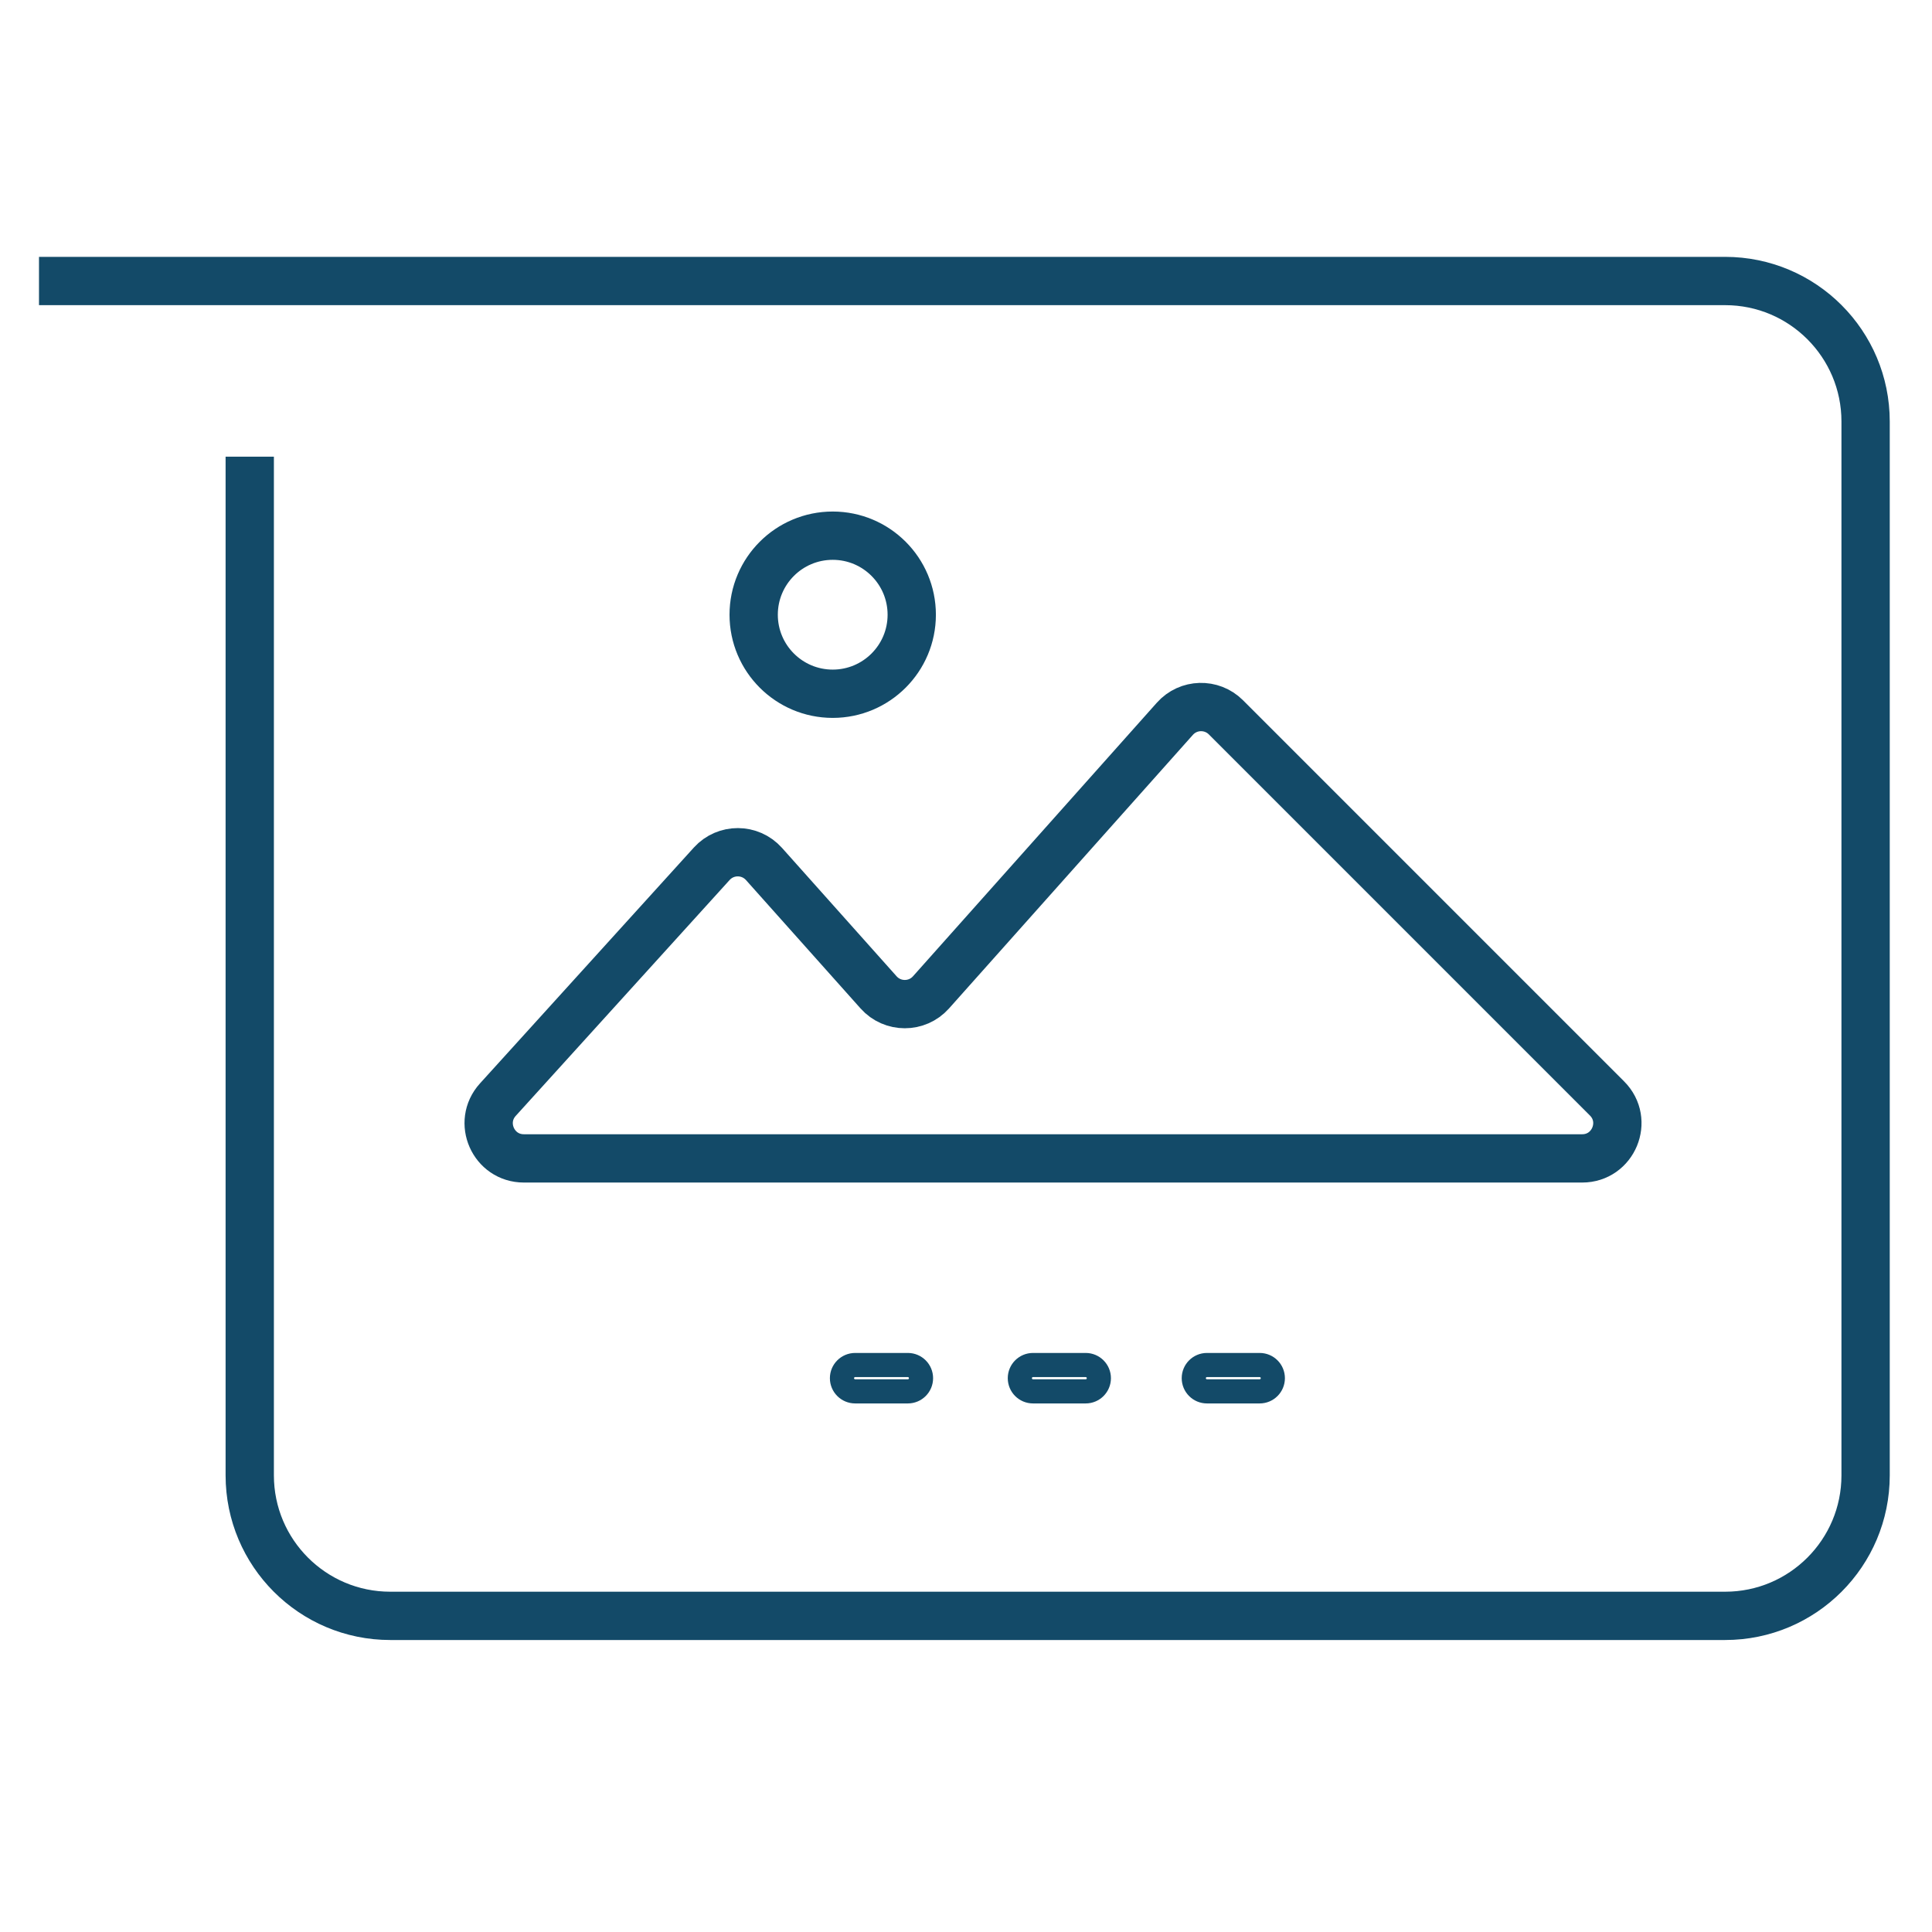
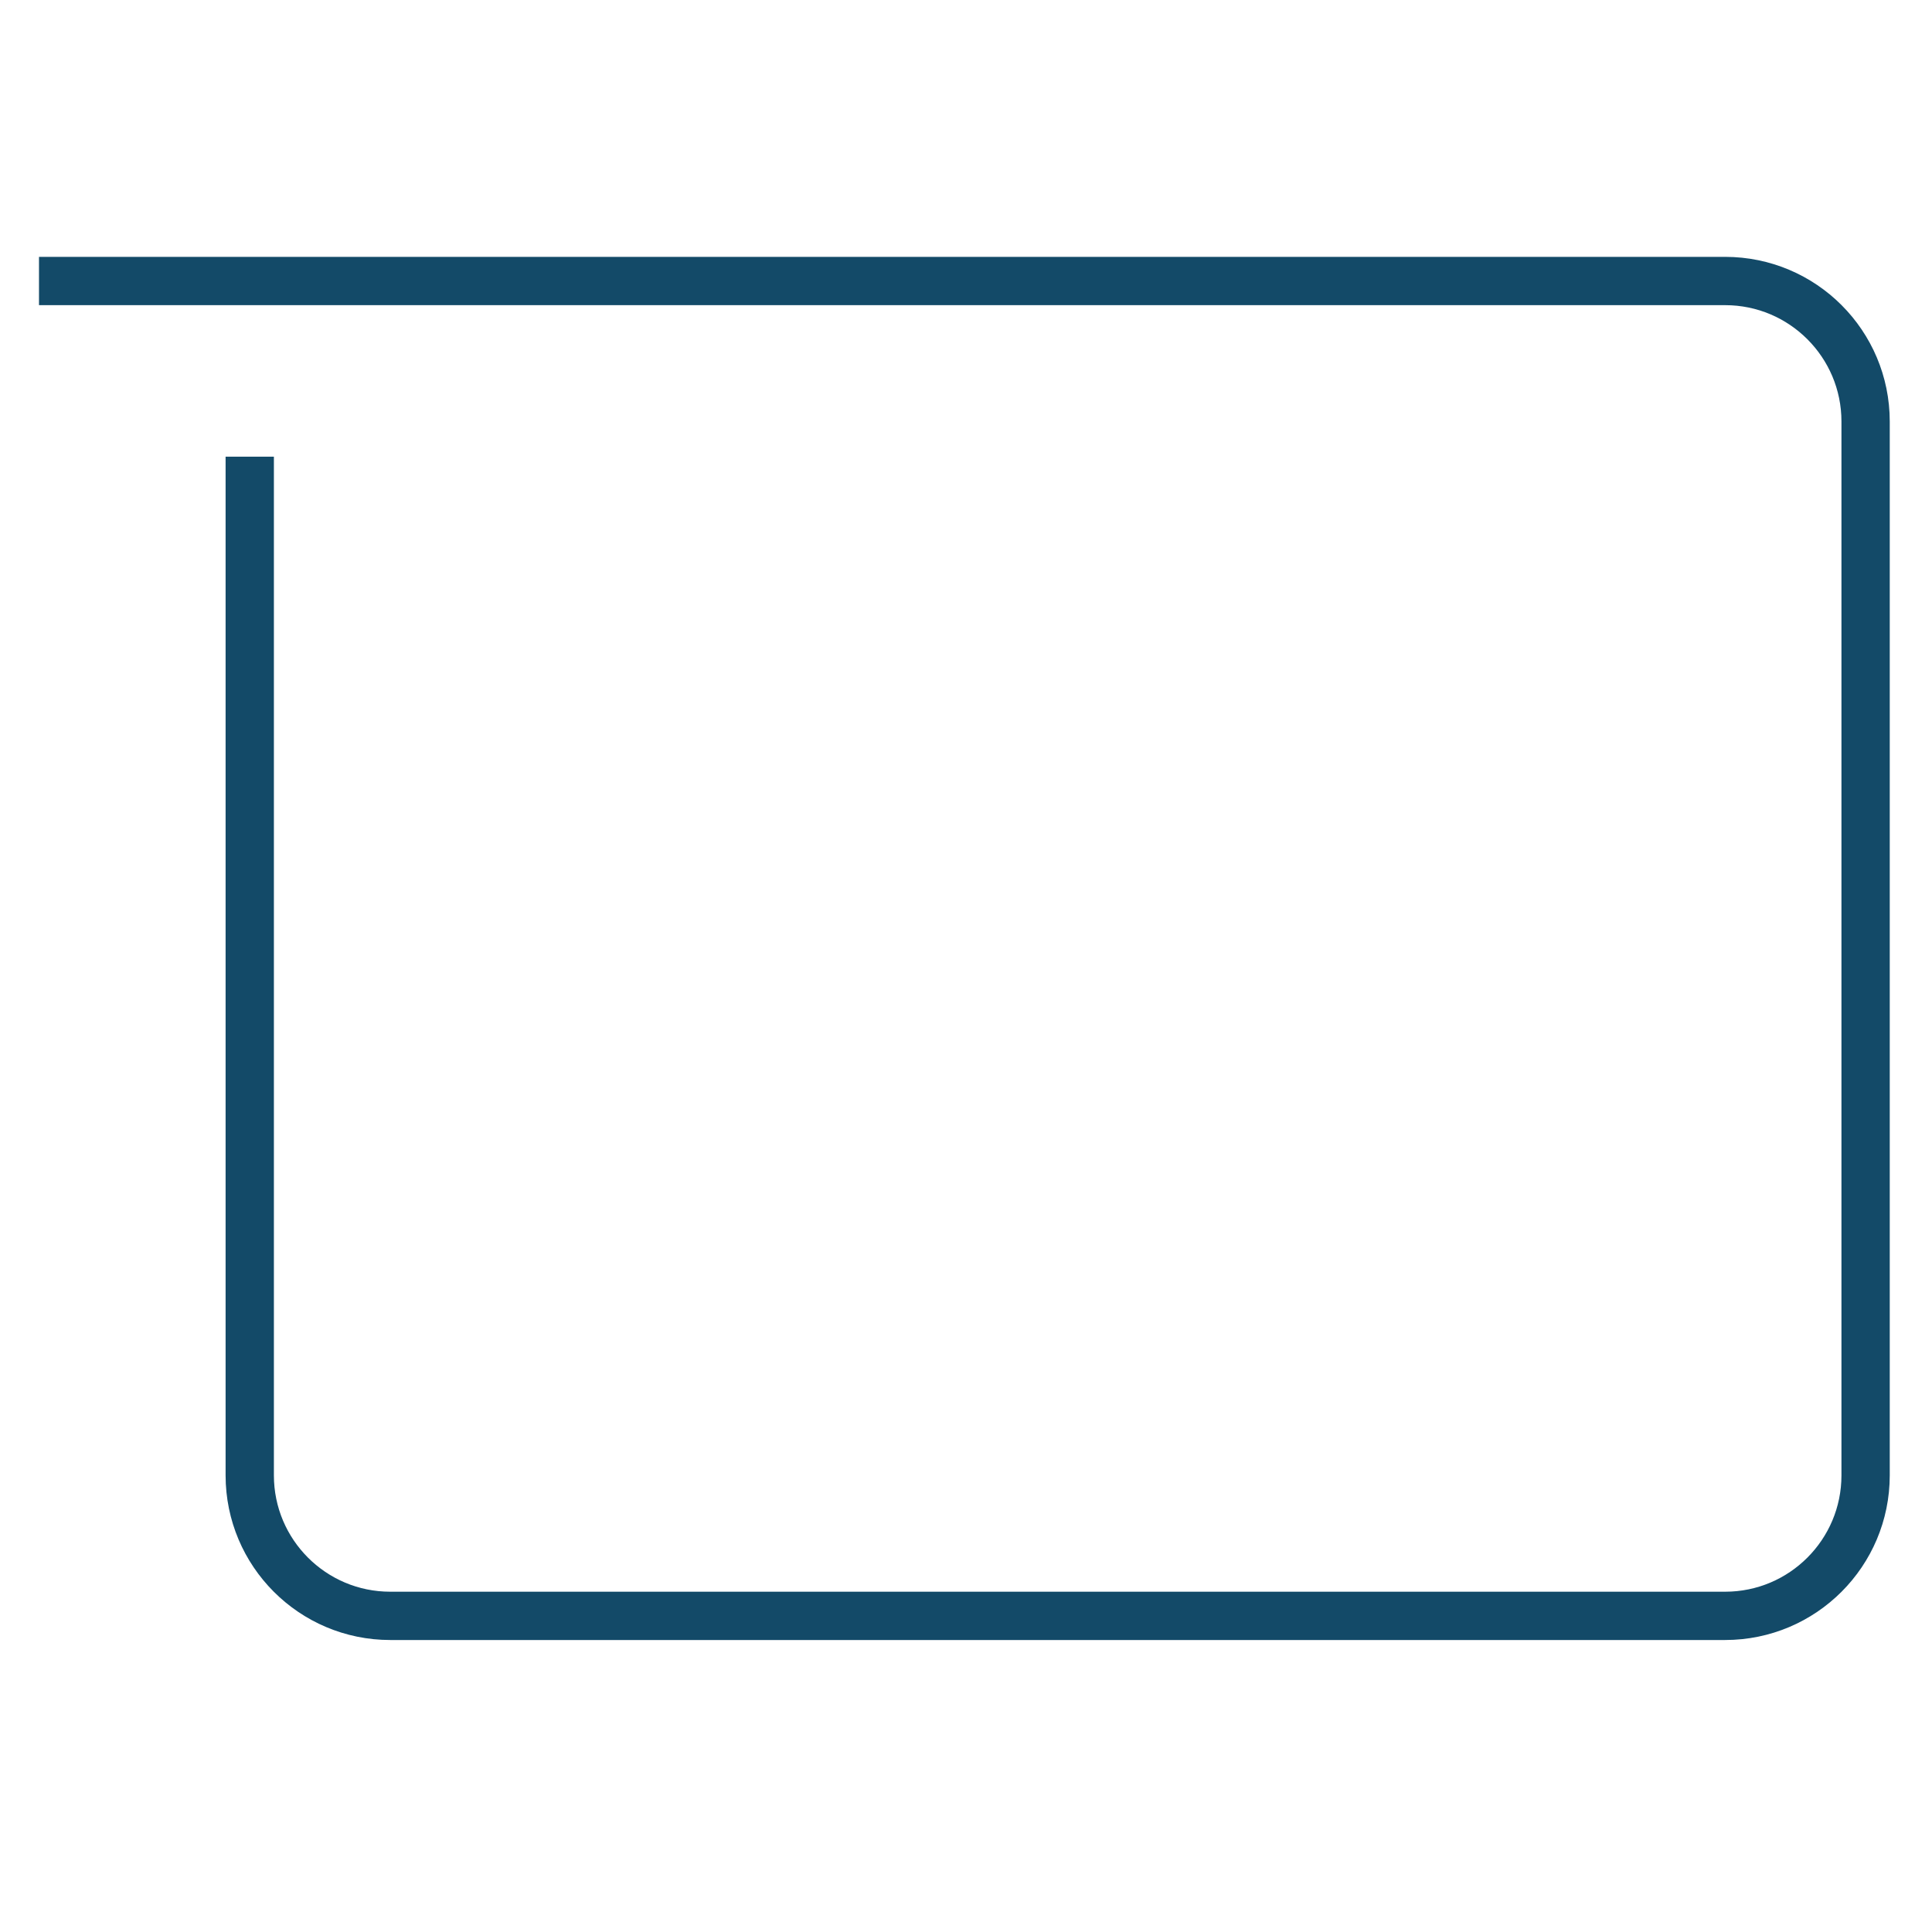
<svg xmlns="http://www.w3.org/2000/svg" width="60" height="60" viewBox="0 0 60 60" fill="none">
  <path d="M1.211 8.727H53.575C55.985 8.727 57.938 10.681 57.938 13.091V45.818C57.938 48.228 55.985 50.182 53.575 50.182H12.12C9.71 50.182 7.756 48.228 7.756 45.818V14.182" stroke="#134A68" stroke-width="1.5" />
-   <path d="M25.861 21.545C27.216 21.545 28.315 20.446 28.315 19.091C28.315 17.735 27.216 16.636 25.861 16.636C24.505 16.636 23.406 17.735 23.406 19.091C23.406 20.446 24.505 21.545 25.861 21.545Z" stroke="#134A68" stroke-width="1.5" />
-   <path d="M49.907 34.113C50.595 34.8 50.108 35.975 49.136 35.975H16.269C15.322 35.975 14.825 34.852 15.461 34.151L22.104 26.825C22.539 26.345 23.294 26.348 23.726 26.831L27.285 30.819C27.719 31.305 28.48 31.305 28.913 30.819L36.486 22.323C36.903 21.854 37.628 21.834 38.072 22.277L49.907 34.113Z" stroke="#134A68" stroke-width="1.5" stroke-linecap="round" />
-   <path d="M28.194 42.392H26.558C26.332 42.392 26.148 42.575 26.148 42.801C26.148 43.027 26.332 43.21 26.558 43.21H28.194C28.42 43.21 28.603 43.027 28.603 42.801C28.603 42.575 28.42 42.392 28.194 42.392Z" stroke="#134A68" stroke-width="0.75" />
-   <path d="M33.717 42.392H32.081C31.855 42.392 31.672 42.575 31.672 42.801C31.672 43.027 31.855 43.21 32.081 43.21H33.717C33.943 43.21 34.126 43.027 34.126 42.801C34.126 42.575 33.943 42.392 33.717 42.392Z" stroke="#134A68" stroke-width="0.75" />
-   <path d="M39.12 42.392H37.483C37.257 42.392 37.074 42.575 37.074 42.801C37.074 43.027 37.257 43.21 37.483 43.21H39.12C39.346 43.21 39.529 43.027 39.529 42.801C39.529 42.575 39.346 42.392 39.12 42.392Z" stroke="#134A68" stroke-width="0.75" />
</svg>